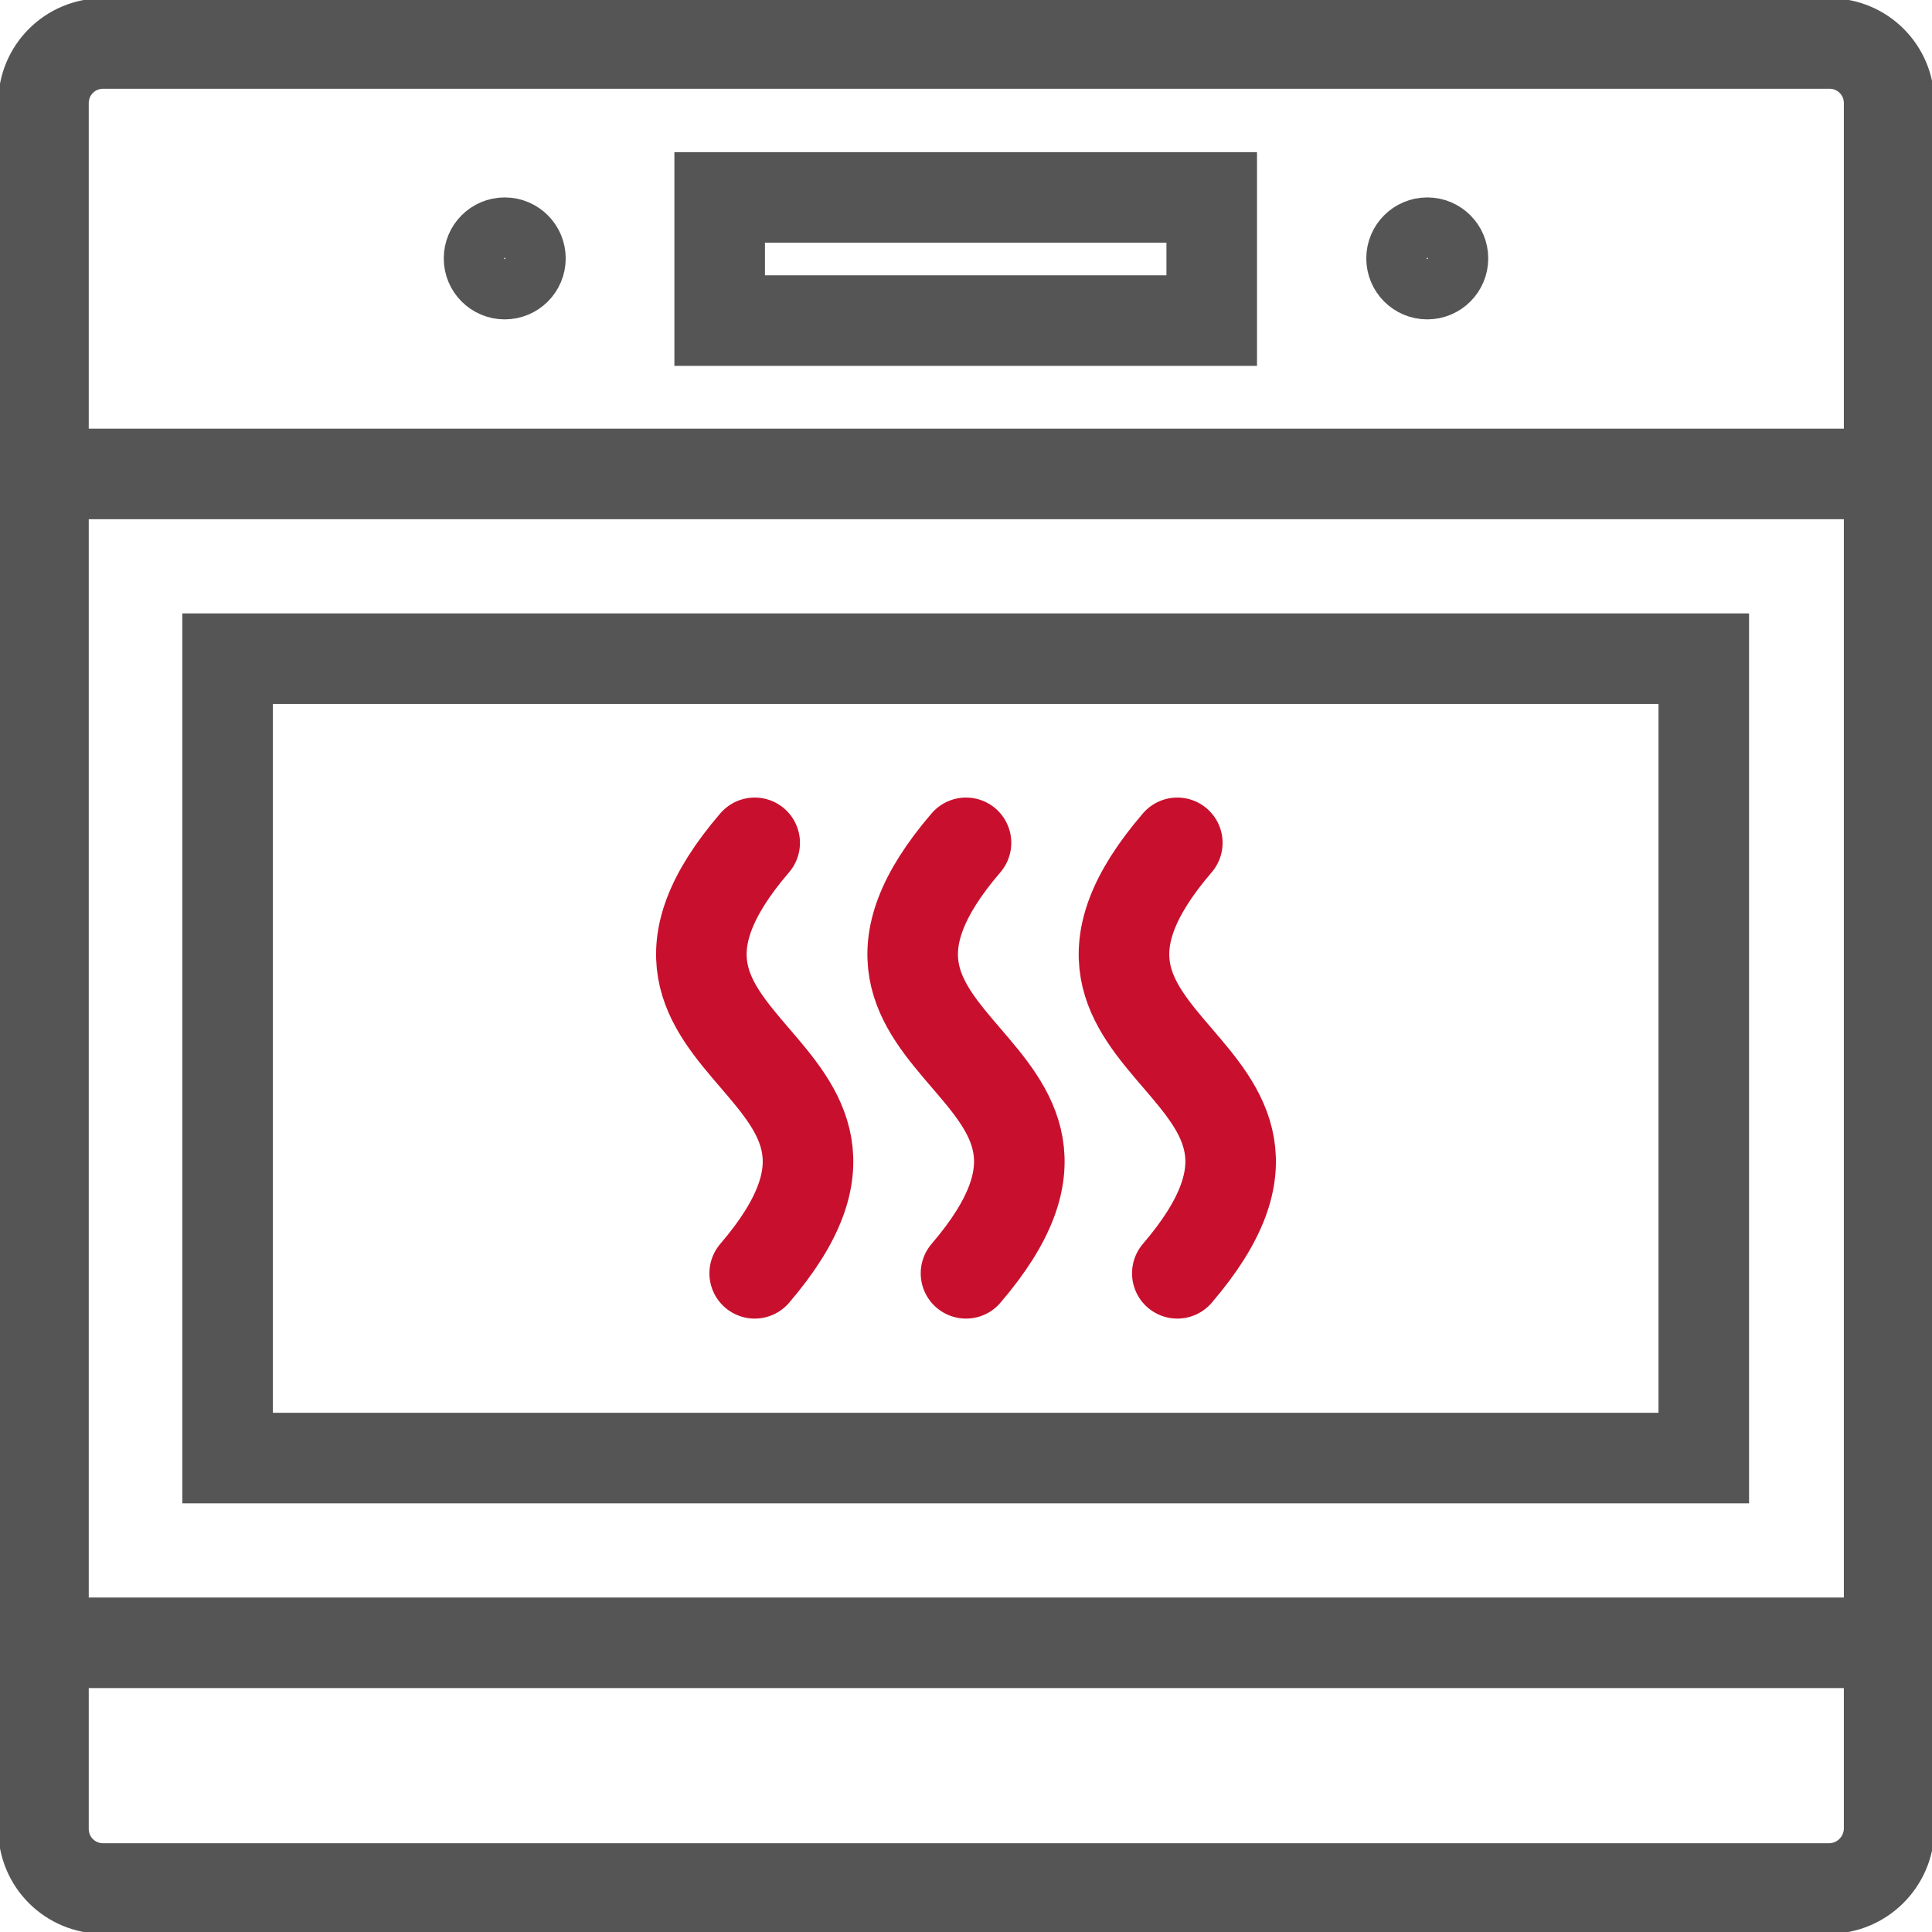
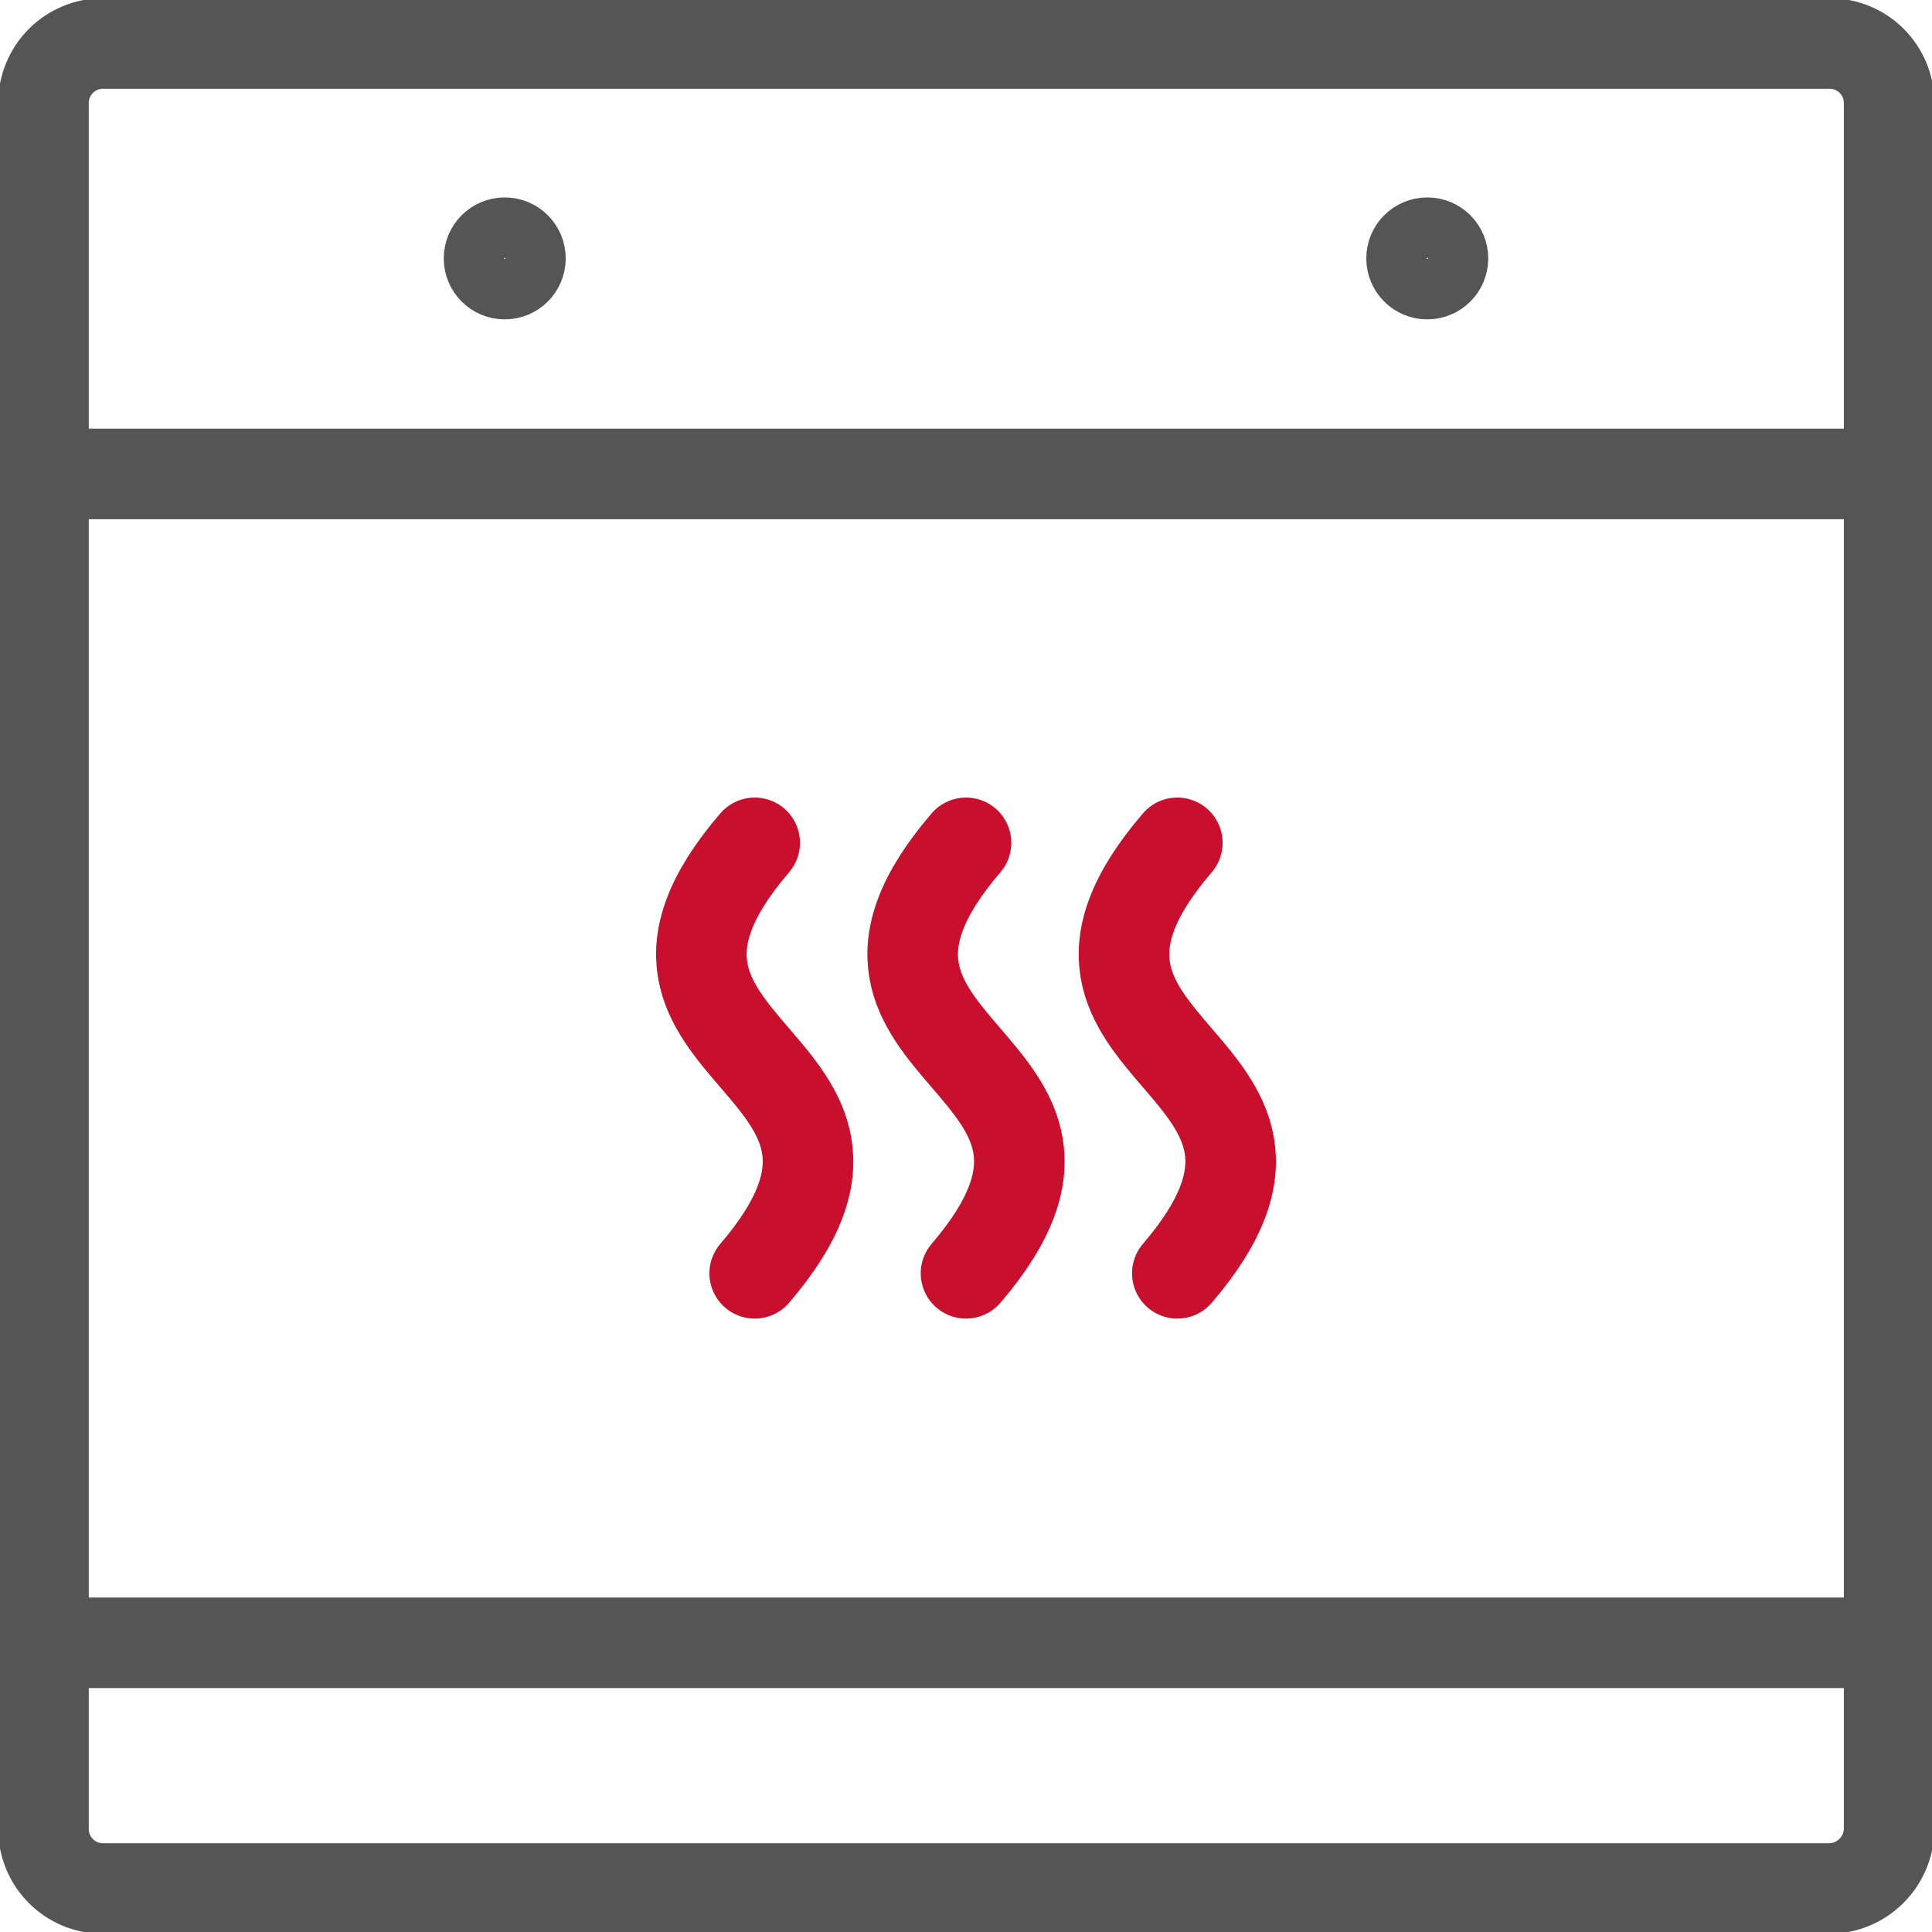
<svg xmlns="http://www.w3.org/2000/svg" version="1.1" id="Layer_1" x="0px" y="0px" viewBox="0 0 32 32" style="enable-background:new 0 0 32 32;" xml:space="preserve">
  <style type="text/css"> .st0{fill:none;stroke:#555555;stroke-width:1.5;stroke-linecap:square;stroke-miterlimit:10;} .st1{fill:none;stroke:#555555;stroke-linecap:square;stroke-miterlimit:10;} .st2{fill:none;stroke:#C8102E;stroke-width:1.5;stroke-linecap:round;stroke-linejoin:round;stroke-miterlimit:10;} </style>
  <g>
    <path class="st0" d="M30.29,31.28H1.71c-0.55,0-0.99-0.44-0.99-0.99V1.71c0-0.55,0.44-0.99,0.99-0.99h28.59 c0.55,0,0.99,0.44,0.99,0.99v28.59C31.28,30.84,30.84,31.28,30.29,31.28z" />
-     <rect x="3.77" y="10.91" class="st0" width="24.45" height="13.24" />
    <line class="st0" x1="0.72" y1="7.85" x2="31.28" y2="7.85" />
    <line class="st0" x1="0.72" y1="27.21" x2="31.28" y2="27.21" />
    <g>
-       <rect x="11.92" y="3.27" class="st0" width="8.15" height="2.04" />
      <circle class="st1" cx="8.36" cy="4.28" r="0.51" />
      <circle class="st1" cx="23.64" cy="4.28" r="0.51" />
    </g>
    <g>
      <path class="st2" d="M12.5,21.09c3.06-3.57-3.06-3.57,0-7.13" />
      <path class="st2" d="M16,21.09c3.06-3.57-3.06-3.57,0-7.13" />
      <path class="st2" d="M19.5,21.09c3.06-3.57-3.06-3.57,0-7.13" />
    </g>
  </g>
</svg>